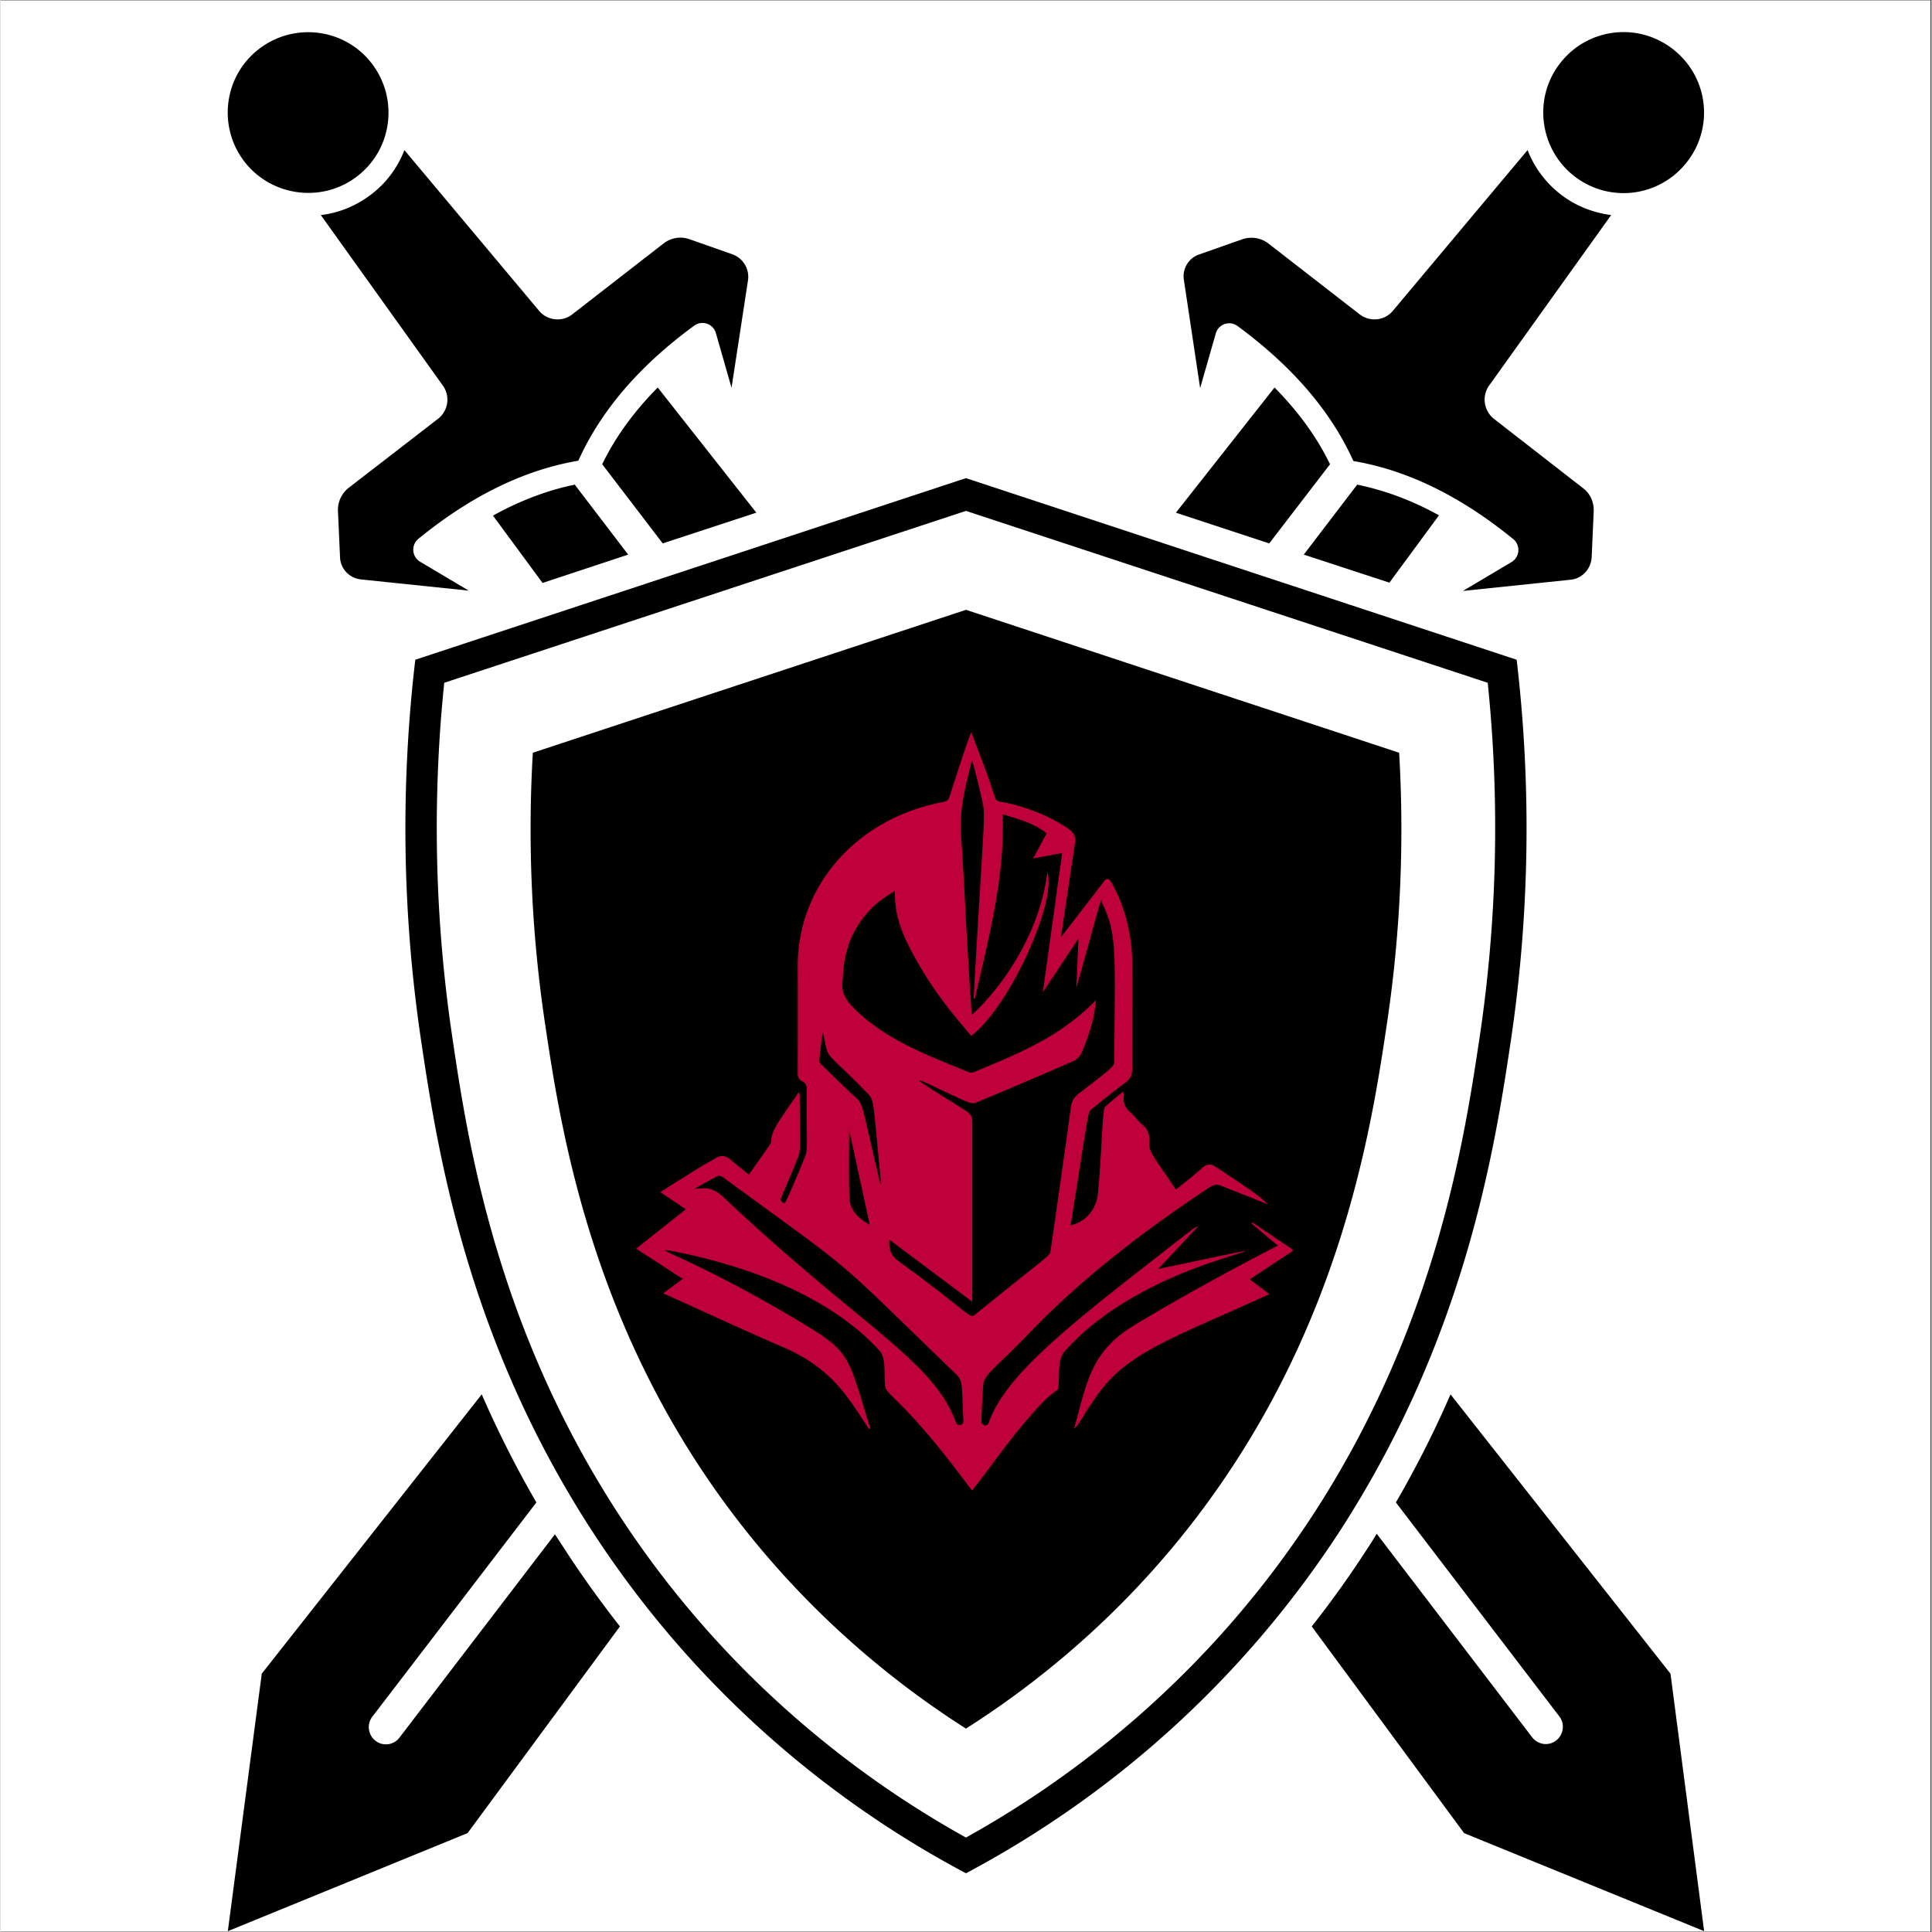
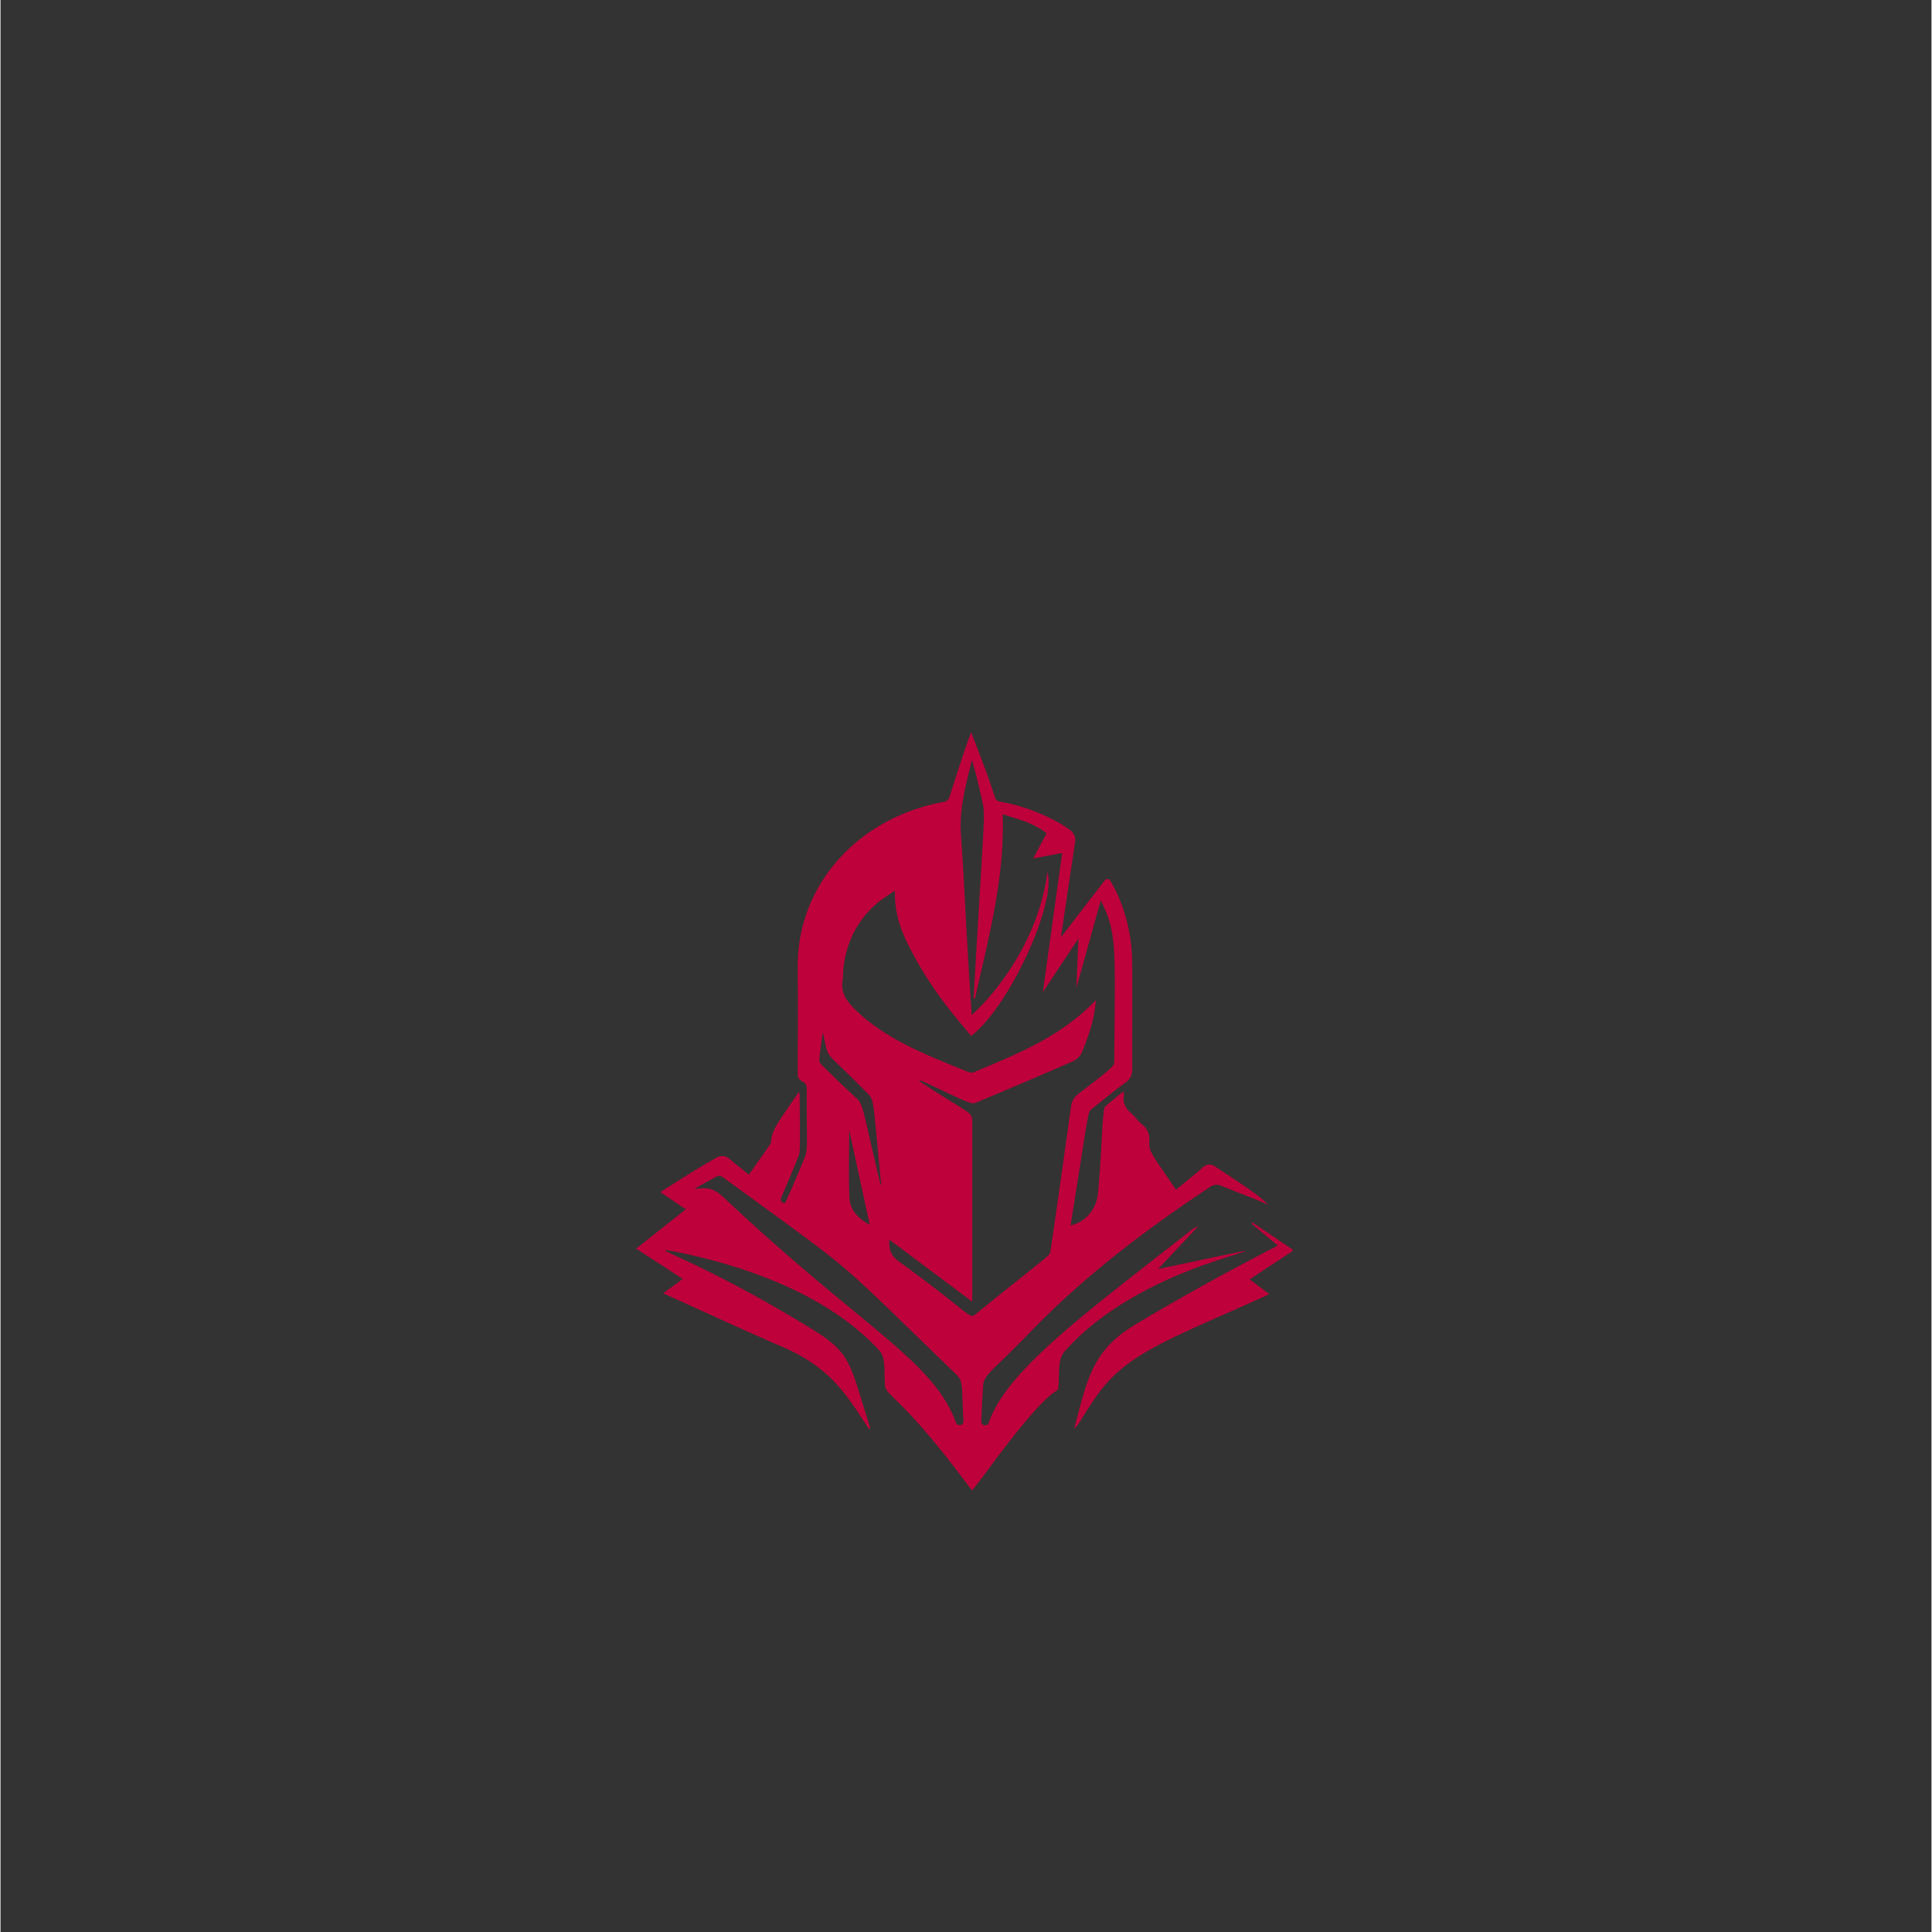
<svg xmlns="http://www.w3.org/2000/svg" data-bbox="0 0.059 224.879 224.881" height="300" viewBox="0 0 224.88 225" width="300" data-type="color">
  <rect x="0" y="0" width="224.88" height="225" fill="#333333" stroke="none" />
  <g>
    <defs>
      <clipPath id="92f140c3-efbc-46d2-bc30-670d70b76bf3">
-         <path d="M0 .059h224.762v224.879H0Zm0 0" />
-       </clipPath>
+         </clipPath>
      <clipPath id="dcc2428c-5432-41bc-9160-087531086503">
-         <path d="M26 3h173v221.938H26Zm0 0" />
-       </clipPath>
+         </clipPath>
      <clipPath id="61f9943e-181e-4183-9a59-f78a78e6b0a8">
        <path d="M74.023 85.273h76.461v88.454h-76.46Zm0 0" />
      </clipPath>
    </defs>
    <g clip-path="url(#92f140c3-efbc-46d2-bc30-670d70b76bf3)">
-       <path d="M0 .059h224.879V224.94H0Zm0 0" fill="#ffffff" data-color="1" />
-       <path d="M0 .059h224.879V224.94H0Zm0 0" fill="#ffffff" data-color="1" />
-     </g>
+       </g>
    <g clip-path="url(#dcc2428c-5432-41bc-9160-087531086503)">
-       <path d="M175.883 121.258a168 168 0 0 0 .687-44.426l-64.132-21.148-64.133 21.148a168 168 0 0 0 .687 44.426c1.926 12.965 5.367 34.558 19.774 56.844 14.546 22.488 32.976 34.386 43.671 40.058a117.94 117.94 0 0 0 43.672-40.058c14.371-22.286 17.848-43.88 19.774-56.844M112.437 214c-11.828-6.566-27.921-18.293-40.609-37.895-14.273-22.042-17.504-43.738-19.223-55.394a165 165 0 0 1-.93-41.195L112.439 59.5 173.2 79.516a165 165 0 0 1-.93 41.195c-1.753 11.656-4.949 33.32-19.222 55.394-12.688 19.602-28.781 31.329-40.61 37.895m50.446-126.336a153 153 0 0 1-1.41 31.465c-1.618 10.832-4.61 30.98-17.606 51.062-9.73 15.063-21.699 24.93-31.43 31.121-9.73-6.19-21.699-16.093-31.43-31.12-12.995-20.083-15.987-40.231-17.605-51.063a153 153 0 0 1-1.41-31.465l50.446-16.644ZM66.875 56.441l6.223 8.149-9.97 3.3-5.776-7.84c3.16-1.753 6.359-2.956 9.523-3.609m10.246 6.844-7.047-9.219c1.512-3.129 3.68-6.12 6.465-8.937l11.484 14.578Zm121.281 161.617-27.953-11.418-17.746-24.07c2.34-2.957 4.54-6.05 6.602-9.25.347-.516.656-1.031.965-1.547l18.12 23.727c.688.86 1.926 1.031 2.786.344.449-.344.687-.825.758-1.34a1.98 1.98 0 0 0-.414-1.48l-19.016-24.895a121 121 0 0 0 6.363-12.586l25.617 32.527ZM47.035 17.48l15.68 18.708c.96 1.167 2.715 1.34 3.887.41l10.625-8.25a3.18 3.18 0 0 1 3.023-.485l4.988 1.754a2.79 2.79 0 0 1 1.82 2.992L85.134 45.16l-1.82-6.36a1.627 1.627 0 0 0-2.547-.859c-6.153 4.504-10.762 9.696-13.477 15.715-6.5 1.098-12.691 4.262-18.605 9.078a1.64 1.64 0 0 0 .171 2.68l5.676 3.371-12.55-1.305c-1.344-.14-2.41-1.238-2.442-2.613l-.242-5.367a3.27 3.27 0 0 1 1.238-2.68l10.418-8.047a2.82 2.82 0 0 0 .55-3.886l-14.202-19.84c2.097-.242 4.129-1.067 5.918-2.442a11.8 11.8 0 0 0 3.816-5.125M28.43 18.855c-3.164-4.09-2.442-9.972 1.652-13.136 4.09-3.164 9.973-2.442 13.137 1.652 3.16 4.09 2.441 9.973-1.653 13.137-4.058 3.164-9.972 2.406-13.136-1.653m119.324 44.43-10.867-3.578 11.484-14.578c2.785 2.816 4.953 5.809 6.465 8.937Zm4.023 1.305L158 56.44c3.164.653 6.363 1.82 9.523 3.575l-5.773 7.84ZM65.535 180.164c2.063 3.2 4.262 6.258 6.602 9.25l-17.742 24.07-27.922 11.418 3.953-29.988 25.617-32.527a124 124 0 0 0 6.363 12.586l-19.086 24.93a1.97 1.97 0 0 0-.414 1.476c.07.516.313 1 .758 1.344.86.687 2.133.515 2.785-.344l18.121-23.695c.309.484.657 1 .965 1.48M137.816 32.61a2.69 2.69 0 0 1 1.82-2.992l4.989-1.754a3.27 3.27 0 0 1 3.023.485l10.625 8.25c1.207.93 2.926.757 3.887-.41l15.68-18.708a12.06 12.06 0 0 0 3.816 5.125c1.754 1.375 3.82 2.165 5.918 2.442l-14.203 19.84c-.894 1.238-.621 2.957.55 3.886l10.384 8.079c.828.62 1.273 1.617 1.238 2.683l-.238 5.363c-.07 1.344-1.102 2.477-2.442 2.614L170.31 68.82l5.675-3.37a1.64 1.64 0 0 0 .172-2.68c-5.914-4.817-12.105-7.98-18.601-9.079-2.72-6.02-7.325-11.175-13.48-15.714a1.627 1.627 0 0 0-2.548.859l-1.82 6.36Zm43.809-25.238c3.164-4.094 9.043-4.848 13.133-1.652 4.094 3.164 4.851 9.047 1.652 13.136a9.33 9.33 0 0 1-13.137 1.653c-4.058-3.164-4.812-9.078-1.648-13.137m0 0" fill="#000000" data-color="2" />
-     </g>
+       </g>
    <g clip-path="url(#61f9943e-181e-4183-9a59-f78a78e6b0a8)">
      <path d="m134.813 147.79 4.671-4.981a2.4 2.4 0 0 0-.718.386c-12.762 9.977-21.625 16.48-23.68 22.504-.164.48-.875.348-.86-.16.044-1.406.118-2.805.215-4.207.09-1.273 1.278-1.836 5.313-6.027 6.308-6.563 13.5-12.028 21.058-17.04.446-.296.833-.374 1.32-.18 2.77 1.114 3.618 1.395 5.481 2.2-1.066-1.07-1.972-1.66-6.129-4.422-.535-.355-1.039-.312-1.527.14-.656.614-2.312 1.93-3.066 2.54-2.711-4.012-3.176-4.367-3.102-5.594.047-.777-.152-1.449-.816-1.976-.485-.383-.832-.934-1.305-1.336-.676-.575-1-1.242-.836-2.13.016-.1-.039-.214-.074-.402-.75.625-1.442 1.184-2.11 1.77-.355.316-.347 4.82-.84 10.078-.175 1.902-1.46 3.379-3.19 3.75 2.19-13.61 1.964-13.14 2.487-13.562 1.297-1.04 2.582-2.098 3.926-3.078.602-.438.77-.938.77-1.637-.02-4.18.031-8.364-.008-12.543-.035-3.625-1.23-7.219-2.57-9.332a.378.378 0 0 0-.618-.028l-5.109 6.633 1.652-11.097c.13-.86-.53-1.344-.492-1.309-1.02-.871-4.386-2.723-8.187-3.379-.36-.062-.547-.172-.656-.508-.91-2.808-1.051-3.082-2.766-7.586-.559 1.297-2.488 7.395-2.492 7.399-.13.41-.258.633-.75.722-9.766 1.786-17.016 9.497-16.961 19.192.02 4.12.011 8.238 0 12.36-.008 1.386 1.066.585 1.054 1.964-.043 6.488.176 6.856-.265 7.941-.324.797-1.848 4.458-2.293 5.29-.48-.141-.563-.364-.371-.797a172 172 0 0 0 1.922-4.598c.254-.633.218-.469.18-7.14 0-.122-.036-.247-.071-.477-2.566 3.781-3.164 4.422-3.262 5.797-.02.28-.015.21-2.582 3.867-.758-.613-1.476-1.172-2.172-1.762-.543-.46-1.078-.547-1.703-.16-1.078.668-.058-.094-6.441 3.96l2.969 2-5.786 4.583 5.43 3.523-2.277 1.676c4.672 2.106 9.265 4.246 13.918 6.254 5.855 2.524 7.64 5.957 10.043 9.543l.168-.062c-2.461-7.711-2.157-8.711-6.836-11.586-13.352-8.211-19.992-9.817-15.844-8.985 8.46 1.688 17.902 5.156 23.691 11.461.825.895.563 2.34.684 4.063.09 1.3 1.965 1.32 9.578 11.543.18.238.371.472.574.738.145-.156 1.586-2.059 1.657-2.156 8.312-11.344 8.32-8.77 8.402-9.993.113-1.687-.074-3.144.68-4.007 3.828-4.387 9.53-7.551 14.964-9.637 5.66-2.176 11.993-3.367-4.042-.004M95.355 123.53c.09-1.094.22-2.183.43-3.285.754 3.531-.094 1.637 5.23 7.137.727.75.587.699 1.442 9.543.102 1.039.152 1.02.027 1.039-2.234-9.477-2-9.356-2.953-10.215-1.324-1.2-2.594-2.465-3.875-3.71-.136-.138-.312-.349-.3-.509m5.872 19.102c-1.375-.738-2.317-1.727-2.368-3.192-.09-2.632-.023-5.265-.023-7.828Zm10.05 23.047c-2.68-7.325-11.011-11.078-27.047-26.223-1.44-1.36-2.277-1.078-3.43-.992.973-.547 1.845-1.063 2.747-1.516.152-.074.484.078.664.211 16.223 11.86 12.137 8.461 27.055 22.871.867.836.66 1.23.87 5.473.024.508-.683.652-.859.176m-6.699-18.805c-.906-.656-1.137-1.426-1.07-2.508l9.66 7.235v-20.875c.004-1.364-.207-.844-6.195-4.844a.6.6 0 0 1 .43.047c5.386 2.504 5.609 2.734 6.238 2.468a730 730 0 0 0 11.242-4.796c.414-.184.86-.59 1.031-1 1.531-3.676 1.492-4.985 1.672-6.133-4.129 4.234-8.676 6.078-14.25 8.402-.18.074-.453.04-.645-.035-4.851-1.969-9.601-3.766-13.218-7.324-.961-.95-1.66-1.953-1.391-3.387.078-.434-.258-5.184 3.902-8.852.664-.585 1.45-1.03 2.176-1.543-.066 2.352.578 4.368 1.55 6.31 2.786 5.55 5.938 8.858 7.317 10.605 4.371-3.247 10.024-15.547 8.883-19.094-.93 7.754-5.937 14.101-8.808 16.652-.864-13.23-.758-14.035-1.25-20.992-.215-3.016.582-5.84 1.285-8.707a74 74 0 0 1 1.066 4.226c.559 2.598.453.02-.879 23.54l.156.015c1.586-7.047 3.493-14.047 3.23-21.45 1.895.583 3.552.993 5.118 2.208l-1.566 2.934 3.375-.633-2.25 16.21 4.148-6.257-.246 5.766c3.422-12.192 2.8-10.27 2.965-9.946 1.824 3.649 1.531 5.742 1.45 18.485-.005.574-.188.73-4.134 3.757-.523.403-.816.864-.91 1.543a2018 2018 0 0 1-2.379 16.79c-.082.585.055.253-8.758 7.382-.73.594-.41-.004-8.945-6.199m40.902 2.121 2.29 1.719c-11.368 5.191-16.543 6.758-20.102 11.84-1.781 2.543-2.156 3.55-2.633 3.804 1.586-5.816 2.031-9.05 7.203-12.148 5.742-3.438 10.797-6.188 16.516-9.152l-3.063-2.559.098-.14 4.82 3.25Zm0 0" fill="#be003b" data-color="3" />
    </g>
  </g>
</svg>